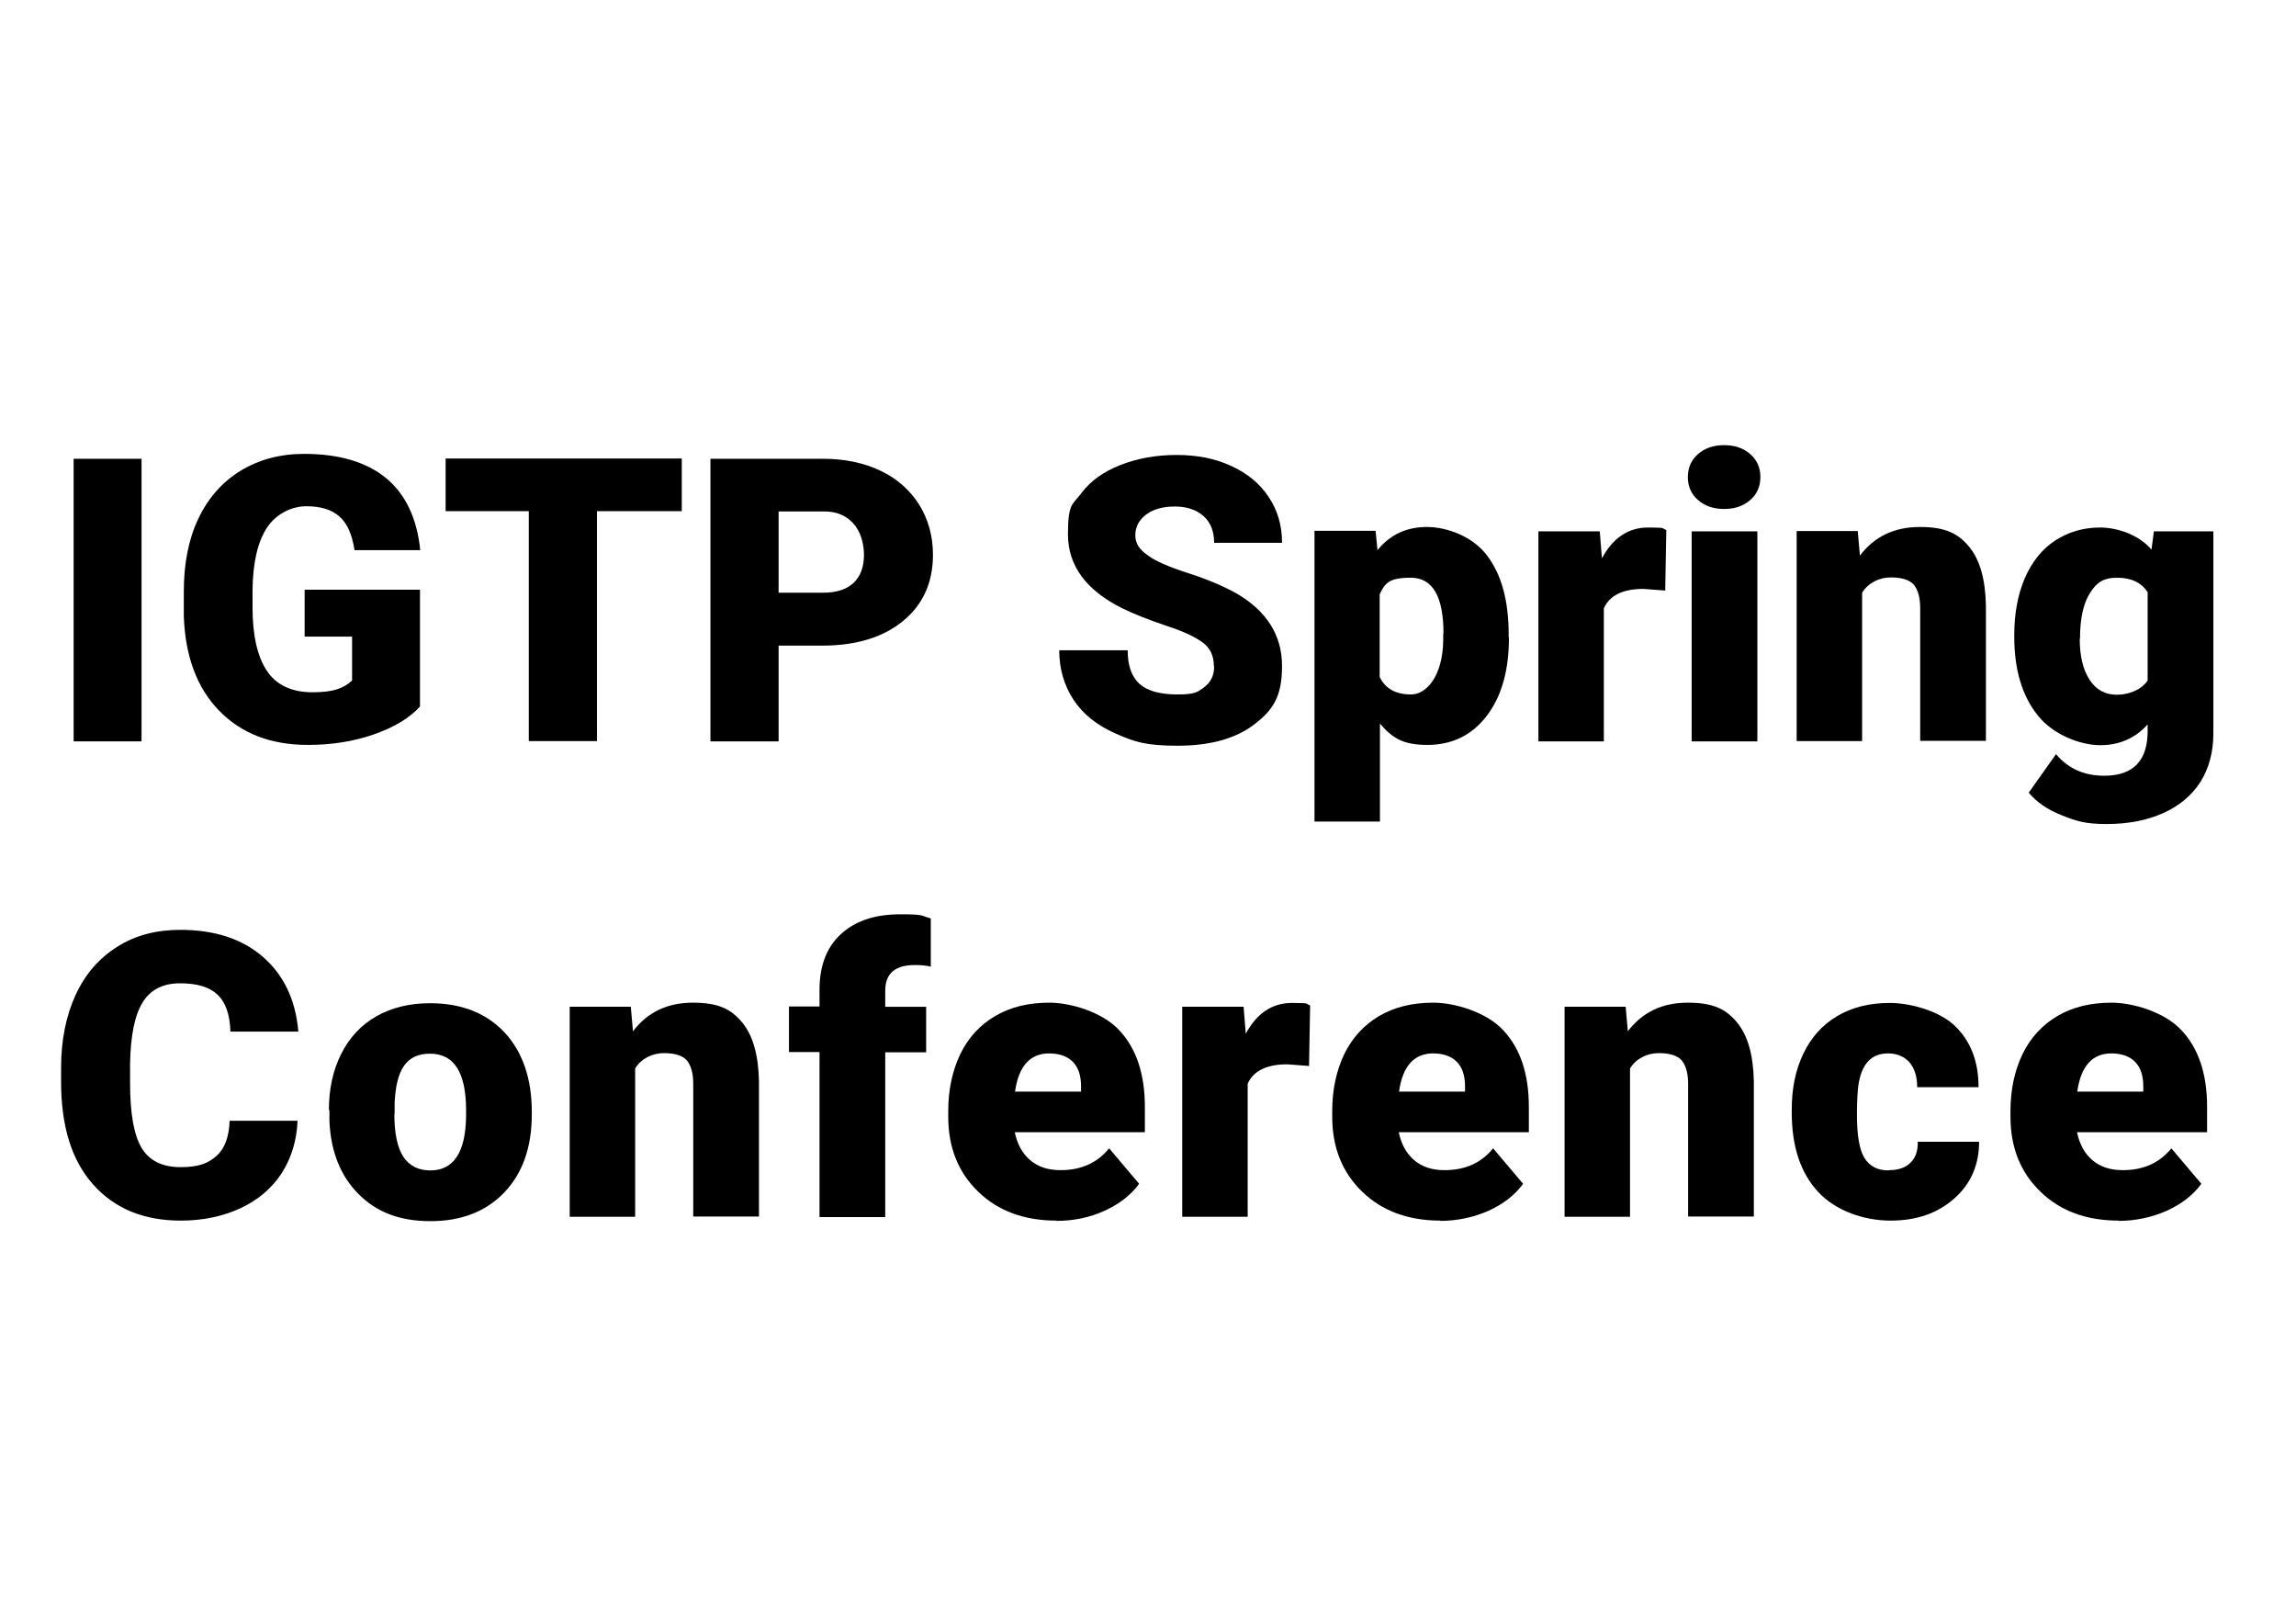
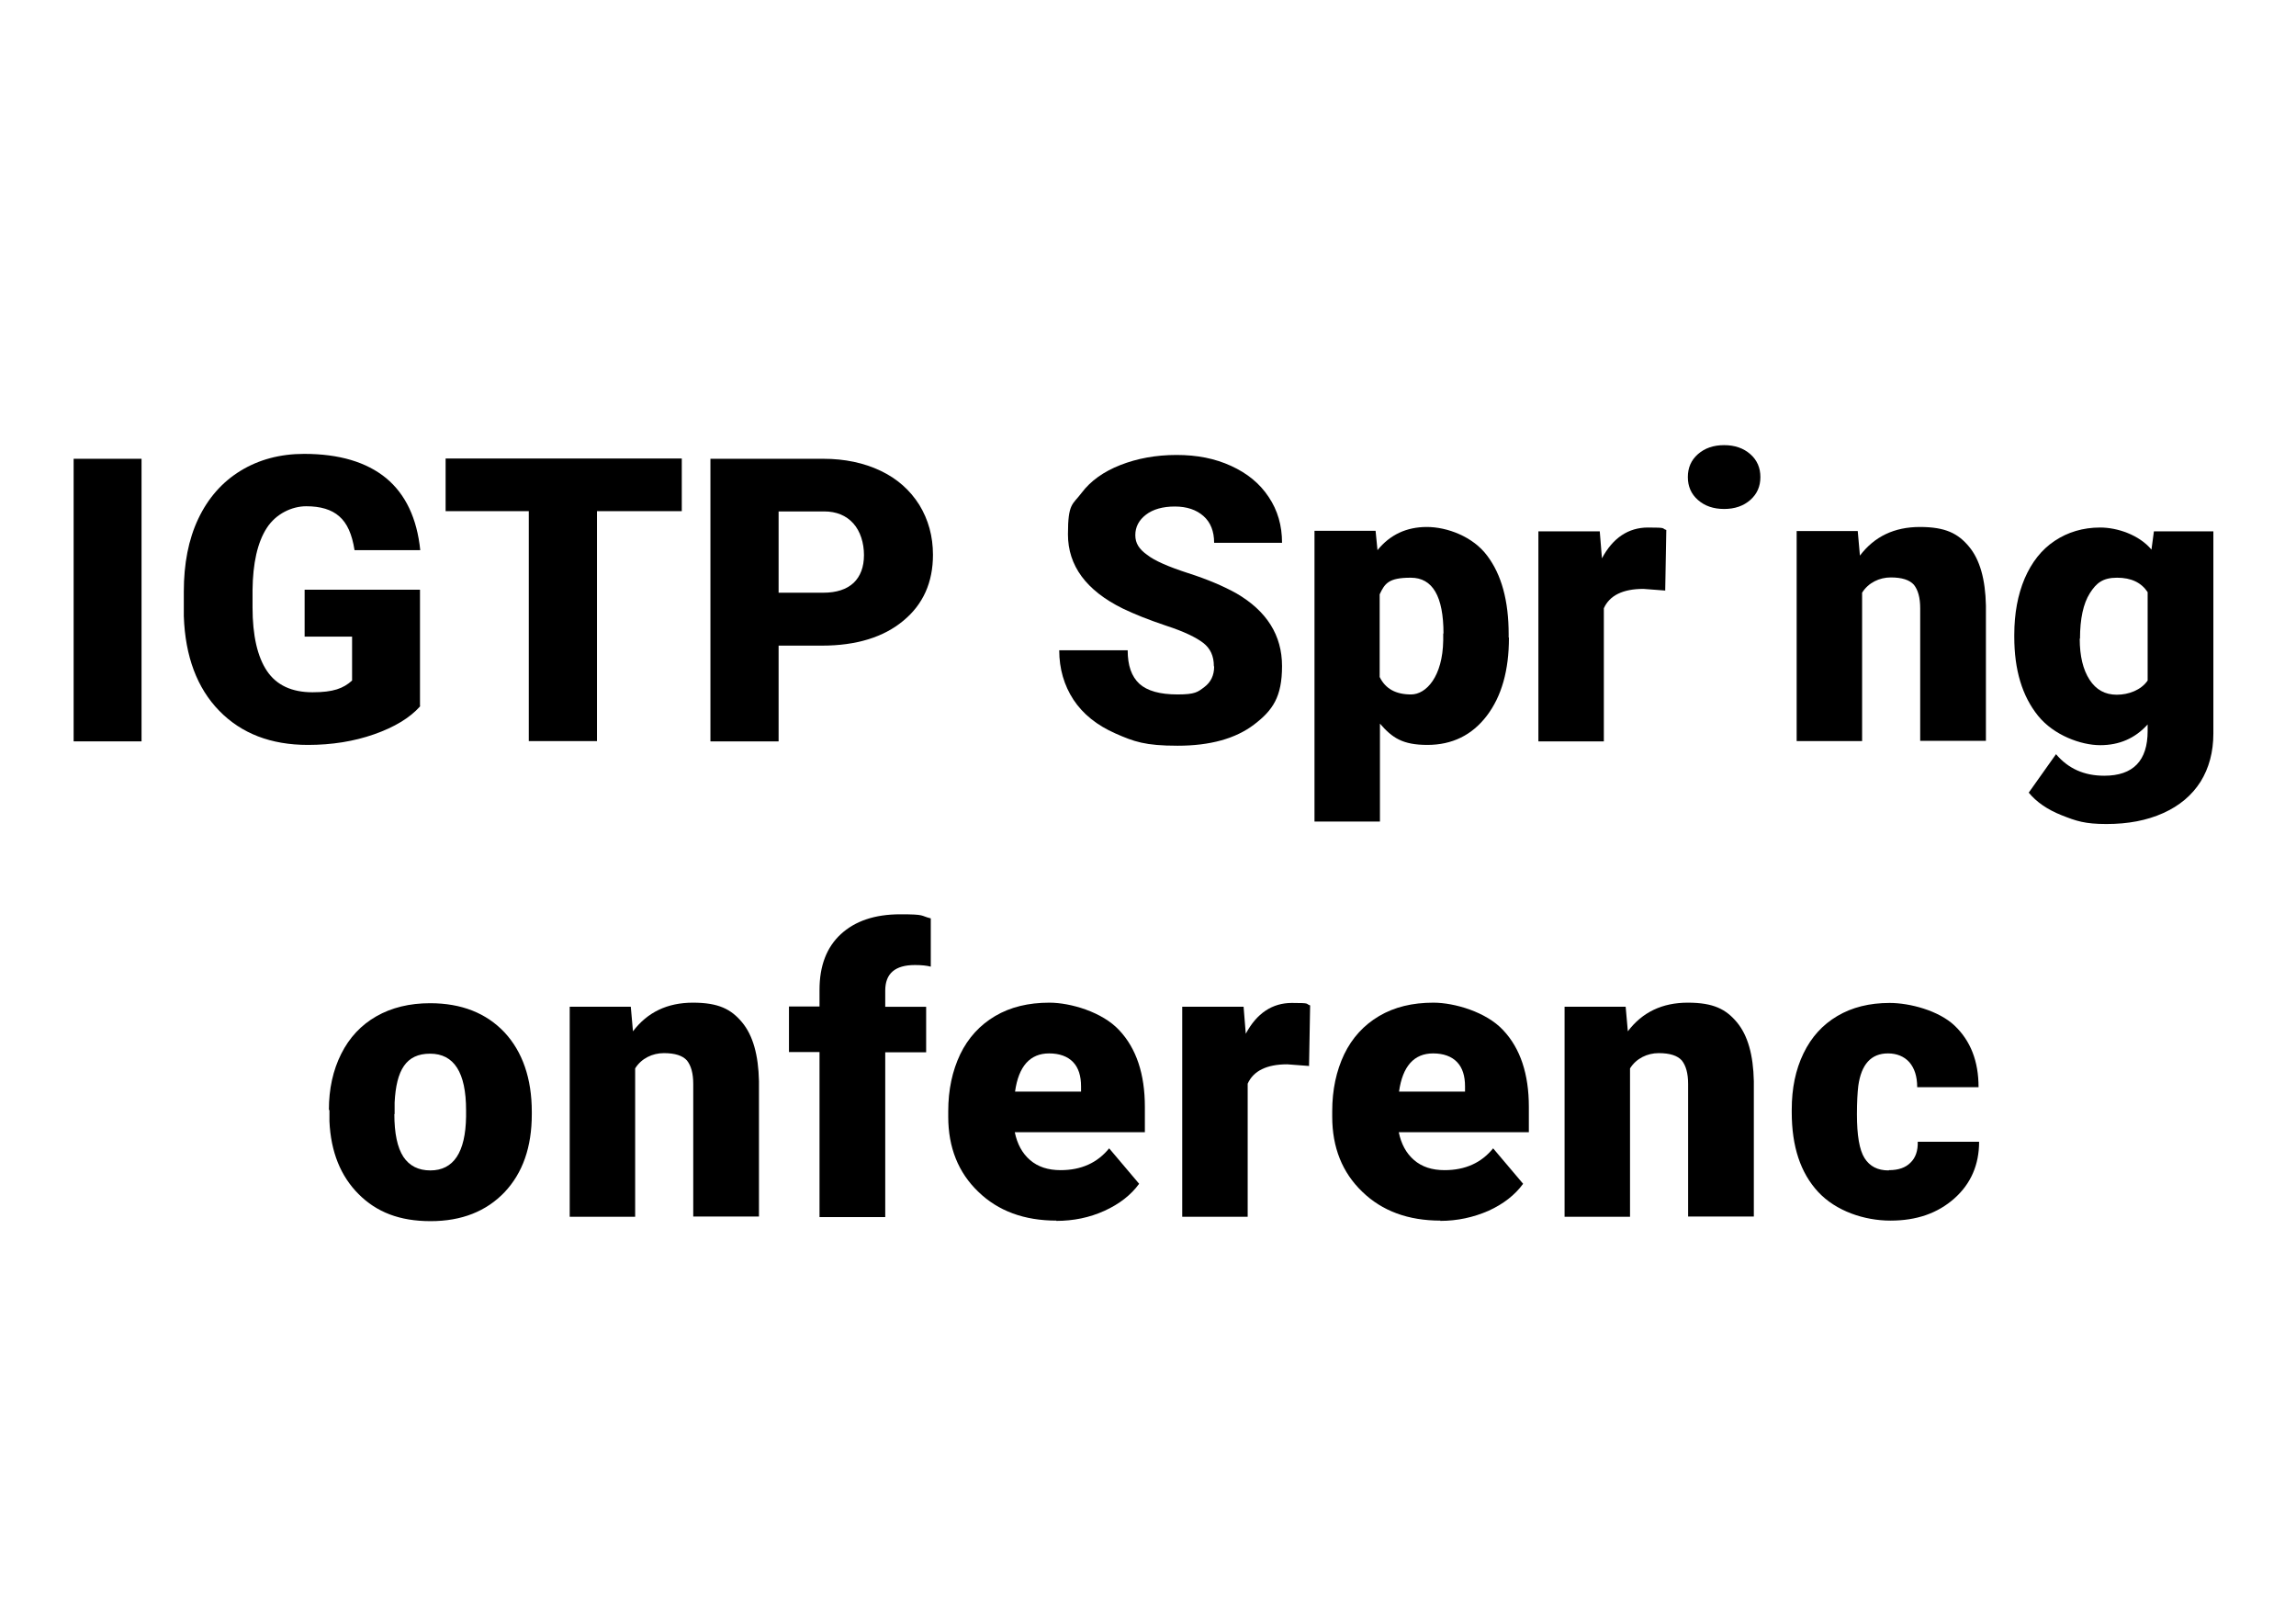
<svg xmlns="http://www.w3.org/2000/svg" id="Ebene_1" version="1.1" viewBox="0 0 841.9 595.3">
  <path d="M51.9,271.8h-24.9v-103.6h24.9v103.6Z" />
  <path d="M154.1,258.9c-3.8,4.3-9.5,7.7-16.9,10.3-7.4,2.6-15.5,3.9-24.3,3.9-13.6,0-24.4-4.2-32.5-12.5-8.1-8.3-12.5-19.9-13-34.7v-9c0-10.2,1.7-19.1,5.3-26.7,3.6-7.6,8.8-13.5,15.5-17.6,6.7-4.1,14.5-6.2,23.3-6.2,12.9,0,22.9,3,30.1,8.9,7.1,5.9,11.3,14.7,12.5,26.4h-24.1c-.9-5.8-2.7-9.9-5.6-12.4-2.8-2.5-6.9-3.7-12.1-3.7s-11.1,2.7-14.5,8c-3.4,5.3-5.1,12.9-5.2,22.8v6.3c0,10.3,1.8,18.1,5.3,23.3,3.5,5.2,9.1,7.8,16.7,7.8s11.3-1.4,14.5-4.3v-16.1h-17.4v-17.2h42.3v42.6Z" />
  <path d="M250,187.4h-31.1v84.3h-25v-84.3h-30.5v-19.3h86.6v19.3Z" />
  <path d="M285.5,236.6v35.2h-25v-103.6h41.4c7.9,0,14.9,1.5,21,4.4,6.1,2.9,10.8,7.1,14.2,12.5,3.3,5.4,5,11.5,5,18.3,0,10.1-3.6,18.2-10.9,24.2-7.2,6-17.2,9.1-29.8,9.1h-15.9ZM285.5,217.3h16.4c4.8,0,8.5-1.2,11.1-3.6,2.5-2.4,3.8-5.8,3.8-10.2s-1.3-8.7-3.9-11.6c-2.6-2.9-6.2-4.4-10.7-4.4h-16.7v29.9Z" />
  <path d="M445.1,244.2c0-3.7-1.3-6.5-3.9-8.5-2.6-2-7.1-4.2-13.6-6.3-6.5-2.2-11.8-4.3-15.9-6.3-13.4-6.6-20.1-15.7-20.1-27.2s1.7-10.8,5-15.2c3.3-4.4,8.1-7.8,14.2-10.2,6.1-2.4,13-3.7,20.6-3.7s14.1,1.3,20,4c5.9,2.7,10.5,6.4,13.8,11.4,3.3,4.9,4.9,10.5,4.9,16.8h-24.9c0-4.2-1.3-7.5-3.9-9.8-2.6-2.3-6.1-3.5-10.5-3.5s-8,1-10.6,3c-2.6,2-3.9,4.5-3.9,7.5s1.4,5.1,4.3,7.2c2.8,2.2,7.9,4.4,15,6.7,7.2,2.3,13,4.8,17.7,7.4,11.2,6.5,16.8,15.4,16.8,26.7s-3.4,16.2-10.2,21.4c-6.8,5.2-16.2,7.8-28.1,7.8s-16-1.5-22.8-4.5c-6.8-3-11.9-7.1-15.4-12.4-3.4-5.2-5.2-11.3-5.2-18.1h25.1c0,5.6,1.4,9.6,4.3,12.3,2.9,2.6,7.5,3.9,14,3.9s7.4-.9,9.8-2.7c2.4-1.8,3.6-4.3,3.6-7.5Z" />
  <path d="M553.3,233.8c0,12-2.7,21.5-8.1,28.6-5.4,7.1-12.7,10.7-21.8,10.7s-12.9-2.6-17.4-7.8v35.9h-24v-106.6h22.4l.7,7.1c4.6-5.7,10.7-8.5,18.1-8.5s16.9,3.5,22.1,10.5c5.3,7,7.9,16.6,7.9,28.9v1.1ZM529.3,232.3c0-13.7-4-20.5-12-20.5s-9.5,2-11.4,6.1v30.3c2.1,4.3,5.9,6.4,11.5,6.4s11.6-6.6,11.8-19.8v-2.6Z" />
  <path d="M610.5,216.5l-7.9-.6c-7.5,0-12.4,2.4-14.5,7.1v48.8h-24v-77h22.5l.8,9.9c4-7.5,9.7-11.3,16.9-11.3s4.8.3,6.7.9l-.4,22.3Z" />
-   <path d="M618.9,174.9c0-3.4,1.2-6.2,3.7-8.4,2.5-2.2,5.7-3.3,9.6-3.3s7.1,1.1,9.6,3.3c2.5,2.2,3.7,5,3.7,8.4s-1.2,6.2-3.7,8.4c-2.5,2.2-5.7,3.3-9.6,3.3s-7.1-1.1-9.6-3.3c-2.5-2.2-3.7-5-3.7-8.4ZM644.4,271.8h-24.1v-77h24.1v77Z" />
+   <path d="M618.9,174.9c0-3.4,1.2-6.2,3.7-8.4,2.5-2.2,5.7-3.3,9.6-3.3s7.1,1.1,9.6,3.3c2.5,2.2,3.7,5,3.7,8.4s-1.2,6.2-3.7,8.4c-2.5,2.2-5.7,3.3-9.6,3.3s-7.1-1.1-9.6-3.3c-2.5-2.2-3.7-5-3.7-8.4ZM644.4,271.8h-24.1v-77v77Z" />
  <path d="M681.2,194.7l.8,9c5.3-7,12.6-10.5,22-10.5s14,2.4,18,7.2c4,4.8,6,12,6.2,21.6v49.6h-24.1v-48.6c0-3.9-.8-6.7-2.3-8.6-1.6-1.8-4.4-2.7-8.5-2.7s-8.2,1.9-10.5,5.6v54.4h-24v-77h22.5Z" />
  <path d="M738.6,232.7c0-7.8,1.3-14.7,3.8-20.6,2.6-6,6.2-10.6,11-13.8,4.8-3.2,10.4-4.9,16.7-4.9s14.3,2.7,18.8,8.1l.9-6.7h21.8v74.1c0,6.8-1.6,12.7-4.7,17.7-3.2,5-7.7,8.8-13.7,11.5-6,2.7-12.9,4-20.8,4s-11.1-1.1-16.4-3.2c-5.3-2.1-9.3-4.9-12.1-8.3l10-14.1c4.5,5.3,10.3,7.9,17.7,7.9,10.6,0,15.9-5.5,15.9-16.4v-2.4c-4.6,5.1-10.4,7.6-17.4,7.6s-17-3.6-22.8-10.8-8.7-16.8-8.7-28.9v-.9ZM762.6,234.2c0,6.3,1.2,11.3,3.6,15,2.4,3.7,5.7,5.5,10,5.5s8.9-1.7,11.3-5.2v-32.4c-2.3-3.5-6-5.3-11.2-5.3s-7.6,1.9-10,5.7c-2.4,3.8-3.6,9.4-3.6,16.6Z" />
-   <path d="M109.1,411c-.3,7.2-2.3,13.6-5.8,19.1-3.6,5.5-8.6,9.8-15,12.8-6.4,3-13.8,4.6-22,4.6-13.6,0-24.3-4.4-32.2-13.3s-11.7-21.4-11.7-37.6v-5.1c0-10.2,1.8-19,5.3-26.7,3.5-7.6,8.6-13.5,15.3-17.7,6.6-4.2,14.3-6.2,23.1-6.2,12.6,0,22.7,3.3,30.3,9.9,7.6,6.6,12,15.7,13,27.4h-24.9c-.2-6.3-1.8-10.8-4.8-13.6s-7.5-4.1-13.7-4.1-10.8,2.3-13.7,7c-2.9,4.7-4.4,12.1-4.6,22.3v7.3c0,11.1,1.4,19,4.2,23.7,2.8,4.7,7.6,7.1,14.3,7.1s10.1-1.4,13.2-4.1c3-2.7,4.6-7,4.8-12.9h24.8Z" />
  <path d="M120.6,406.9c0-7.7,1.5-14.5,4.5-20.5,3-6,7.3-10.6,12.9-13.8,5.6-3.2,12.2-4.8,19.7-4.8,11.5,0,20.6,3.6,27.3,10.7,6.6,7.1,10,16.9,10,29.1v.9c0,12-3.3,21.5-10,28.6-6.7,7-15.7,10.6-27.1,10.6s-19.8-3.3-26.4-9.9c-6.6-6.6-10.2-15.5-10.7-26.7v-4.1ZM144.6,408.4c0,7.1,1.1,12.3,3.3,15.7,2.2,3.3,5.5,5,9.9,5,8.5,0,12.9-6.6,13.1-19.7v-2.4c0-13.8-4.4-20.7-13.2-20.7s-12.4,6-13,17.9v4.3Z" />
  <path d="M231.3,369.1l.8,9c5.3-7,12.6-10.5,22-10.5s14,2.4,18,7.2c4,4.8,6,12,6.2,21.6v49.6h-24.1v-48.6c0-3.9-.8-6.7-2.3-8.6-1.6-1.8-4.4-2.7-8.5-2.7s-8.2,1.9-10.5,5.6v54.4h-24v-77h22.5Z" />
  <path d="M300.5,446.1v-60.4h-11.2v-16.7h11.2v-6.1c0-8.8,2.6-15.6,7.8-20.4,5.2-4.8,12.4-7.3,21.8-7.3s7.2.5,11.2,1.5v17.7c-1.4-.4-3.4-.6-5.8-.6-7.3,0-10.9,3.1-10.9,9.4v5.9h15v16.7h-15v60.4h-24.1Z" />
  <path d="M387.4,447.5c-11.8,0-21.4-3.5-28.7-10.6-7.3-7-11-16.2-11-27.5v-2c0-7.9,1.5-14.8,4.4-20.9,2.9-6,7.2-10.7,12.8-14,5.6-3.3,12.2-4.9,19.9-4.9s19.4,3.4,25.6,10.1c6.3,6.7,9.4,16.1,9.4,28.1v9.3h-47.7c.9,4.3,2.7,7.7,5.6,10.2,2.9,2.5,6.6,3.7,11.2,3.7,7.6,0,13.5-2.7,17.8-8l11,13c-3,4.1-7.2,7.4-12.7,9.9s-11.4,3.7-17.7,3.7ZM384.7,386.2c-7,0-11.2,4.7-12.5,14h24.2v-1.9c0-3.8-.9-6.8-2.9-8.9-2-2.1-5-3.2-8.8-3.2Z" />
  <path d="M479.9,390.8l-7.9-.6c-7.5,0-12.4,2.4-14.5,7.1v48.8h-24v-77h22.5l.8,9.9c4-7.5,9.7-11.3,16.9-11.3s4.8.3,6.7.9l-.4,22.3Z" />
  <path d="M528.2,447.5c-11.8,0-21.4-3.5-28.7-10.6-7.3-7-11-16.2-11-27.5v-2c0-7.9,1.5-14.8,4.4-20.9,2.9-6,7.2-10.7,12.8-14,5.6-3.3,12.2-4.9,19.9-4.9s19.4,3.4,25.6,10.1c6.3,6.7,9.4,16.1,9.4,28.1v9.3h-47.7c.9,4.3,2.7,7.7,5.6,10.2,2.9,2.5,6.6,3.7,11.2,3.7,7.6,0,13.5-2.7,17.8-8l11,13c-3,4.1-7.2,7.4-12.7,9.9-5.5,2.4-11.4,3.7-17.7,3.7ZM525.5,386.2c-7,0-11.2,4.7-12.5,14h24.2v-1.9c0-3.8-.9-6.8-2.9-8.9-2-2.1-5-3.2-8.8-3.2Z" />
  <path d="M596.1,369.1l.8,9c5.3-7,12.6-10.5,22-10.5s14,2.4,18,7.2c4,4.8,6,12,6.2,21.6v49.6h-24.1v-48.6c0-3.9-.8-6.7-2.3-8.6-1.6-1.8-4.4-2.7-8.5-2.7s-8.2,1.9-10.5,5.6v54.4h-24v-77h22.5Z" />
  <path d="M692.7,429c3.4,0,6-.9,7.8-2.7,1.9-1.8,2.8-4.4,2.7-7.7h22.5c0,8.4-3,15.4-9.1,20.8s-13.8,8.1-23.4,8.1-20-3.5-26.5-10.5c-6.5-7-9.7-16.7-9.7-29.2v-1c0-7.8,1.4-14.6,4.3-20.6,2.9-6,7-10.5,12.4-13.7,5.4-3.2,11.8-4.8,19.2-4.8s18,2.8,23.8,8.3c5.9,5.6,8.8,13.1,8.8,22.6h-22.5c0-4-1-7-2.9-9.2-1.9-2.1-4.6-3.2-7.8-3.2-6.2,0-9.8,4-10.9,11.9-.3,2.5-.5,6-.5,10.4,0,7.7.9,13.1,2.8,16.1s4.8,4.5,8.8,4.5Z" />
-   <path d="M776.9,447.5c-11.8,0-21.4-3.5-28.7-10.6-7.3-7-11-16.2-11-27.5v-2c0-7.9,1.5-14.8,4.4-20.9,2.9-6,7.2-10.7,12.8-14,5.6-3.3,12.2-4.9,19.9-4.9s19.4,3.4,25.6,10.1c6.3,6.7,9.4,16.1,9.4,28.1v9.3h-47.7c.9,4.3,2.7,7.7,5.6,10.2,2.9,2.5,6.6,3.7,11.2,3.7,7.6,0,13.5-2.7,17.8-8l11,13c-3,4.1-7.2,7.4-12.7,9.9-5.5,2.4-11.4,3.7-17.7,3.7ZM774.2,386.2c-7,0-11.2,4.7-12.5,14h24.2v-1.9c0-3.8-.9-6.8-2.9-8.9-2-2.1-5-3.2-8.8-3.2Z" />
</svg>